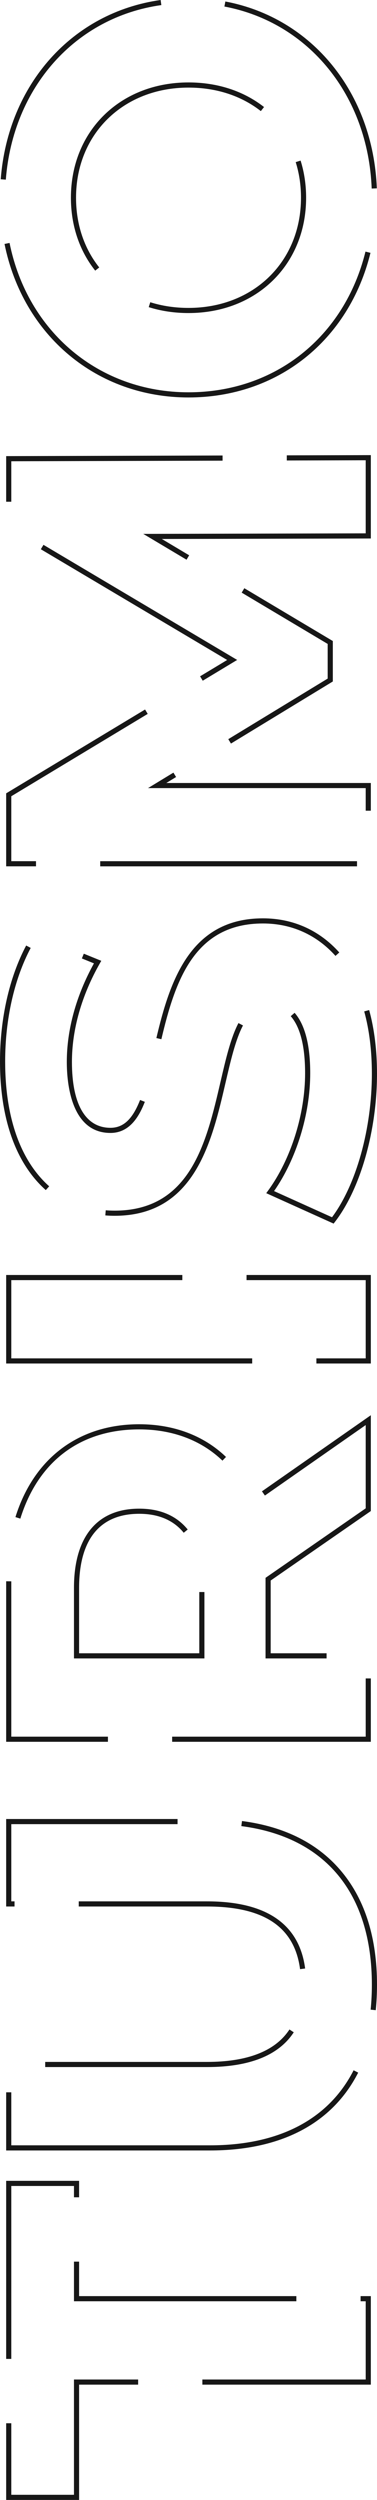
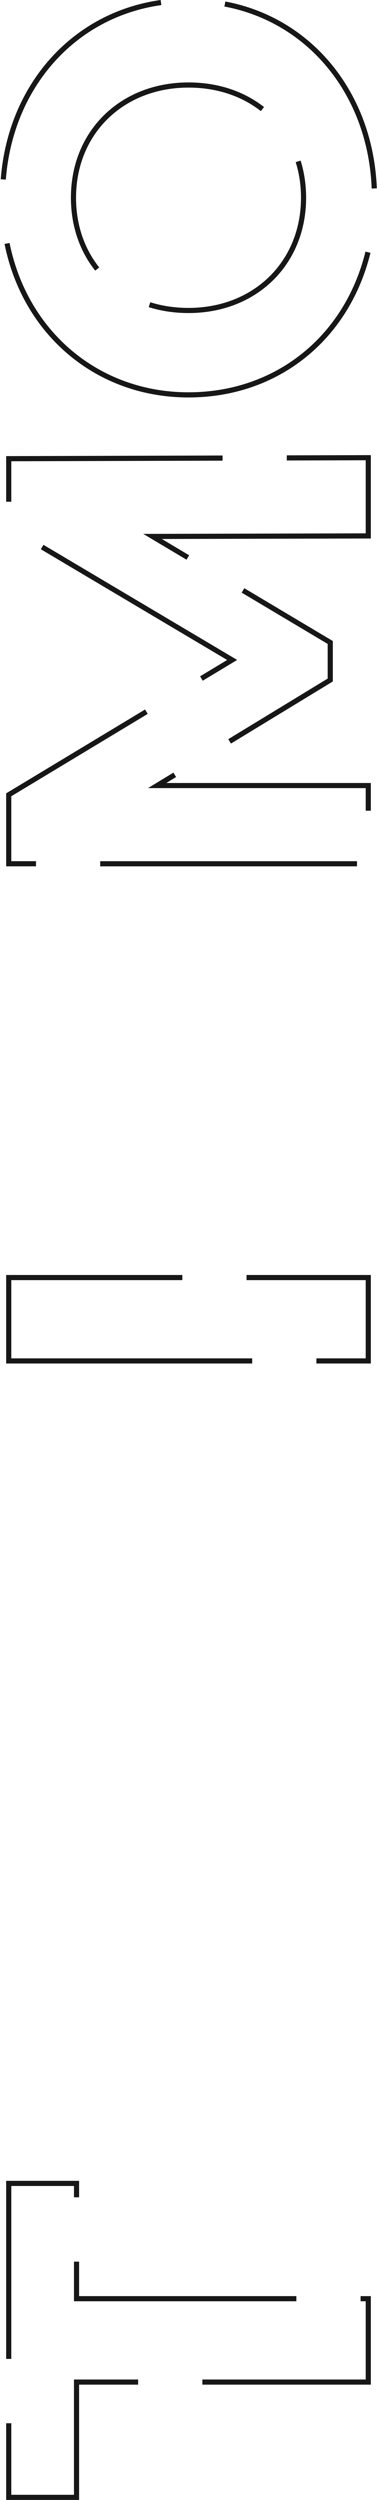
<svg xmlns="http://www.w3.org/2000/svg" id="Calque_2" viewBox="0 0 146.8 971.44">
  <defs>
    <style>.cls-1{fill:#171717;}.cls-2{isolation:isolate;}</style>
  </defs>
  <g id="Calque_1-2">
    <g class="cls-2">
      <path class="cls-1" d="m144.4,892.24v34.4h-65.6v-2h63.6s0-30.4,0-30.4h-1.99v-2h3.99Zm-29,0v2H28.8v-15.4h2v13.4s84.6,0,84.6,0Zm-61.61,32.4v2h-22.99s0,44.8,0,44.8H2.4v-29.8h2v27.8s24.4,0,24.4,0v-44.8h24.99s0,0,0,0Zm-22.99-77.2v6.4h-2v-4.4s-24.4,0-24.4,0v67.2h-2v-69.2h28.4Z" />
-       <path class="cls-1" d="m146.8,771.24h0c0,3.4-.17,6.72-.49,9.89l-1.99-.21c.32-3.1.48-6.35.48-9.68,0-35.49-18.05-57.38-50.83-61.64l.26-1.98c16.83,2.19,29.96,8.89,39.02,19.94,8.99,10.95,13.55,25.65,13.55,43.69Zm-7.32,34.15c-10.11,19.79-30.06,30.25-57.67,30.25H2.4v-22.6h2v20.6s77.4,0,77.4,0c26.82,0,46.15-10.08,55.89-29.16l1.78.91Zm-20.66-40.46l-1.98.26c-2.16-16.39-14.01-24.35-36.24-24.35H30.66v-2h49.94c23.08,0,35.94,8.78,38.22,26.09Zm-4.43,24.79c-5.86,8.97-17.23,13.51-33.78,13.51H17.6v-2h63c15.83,0,26.64-4.24,32.11-12.61l1.67,1.1Zm-45.25-82.88v2H4.4s0,30,0,30h1.26v2h-3.26v-34h66.74Z" />
-       <path class="cls-1" d="m144.4,549.93v37.24s-39,27-39,27v28.27s21.77,0,21.77,0v2h-23.77v-31.32s39-27,39-27v-32.36s-39.25,27.39-39.25,27.39l-1.15-1.64,42.4-29.58Zm0,102.28v24.63h-77.37v-2h75.37s0-22.63,0-22.63h2s0,0,0,0Zm-56.39-86.06l-1.39,1.44c-8.28-7.95-19.49-12.15-32.42-12.15-22.86,0-39.3,12.32-46.28,34.68l-1.91-.6c7.16-22.93,24.72-36.08,48.19-36.08,13.46,0,25.15,4.4,33.81,12.71Zm-8.41,52.49v25.8H28.8v-27.4c0-19.86,9.02-30.8,25.4-30.8,8.14,0,14.5,2.73,18.89,8.1l-1.55,1.27c-3.99-4.89-9.83-7.37-17.34-7.37-15.31,0-23.4,9.96-23.4,28.8v25.4s46.8,0,46.8,0v-23.8h2Zm-37.57,56.2v2H2.4v-62.38s2,.02,2,.02v.76s0,59.6,0,59.6h37.63Z" />
      <path class="cls-1" d="m144.4,495.44v34.4h-21.2v-2h19.2s0-30.4,0-30.4h-46.4v-2h48.4Zm-46.2,32.4v2H2.4v-34.4h68.6v2H4.4s0,30.4,0,30.4h93.8Z" />
-       <path class="cls-1" d="m146.8,417.25c0,22.12-6.44,44.74-16.41,57.61l-.48.62-26.24-11.83.72-.99c8.89-12.19,14.41-29.67,14.41-45.61,0-10.47-1.88-17.93-5.59-22.18l1.51-1.31c4.04,4.63,6.08,12.53,6.08,23.49,0,15.91-5.37,33.33-14.08,45.79l22.56,10.17c9.44-12.65,15.52-34.41,15.52-55.76,0-8.88-1-17.03-2.98-24.23l1.93-.53c2.02,7.37,3.05,15.7,3.05,24.76Zm-14.68-47.14l-1.49,1.34c-7.39-8.24-17.15-12.6-28.23-12.6-26.72,0-34.19,22.22-39.56,44.98l-1.95-.46c5.31-22.51,13.33-46.52,41.51-46.52,11.66,0,21.94,4.59,29.72,13.27Zm-37.51,28.38c-2.9,5.52-4.78,13.63-6.78,22.22-5.35,23.05-12.02,51.73-43.22,51.73-1.21,0-2.42-.05-3.6-.15l.16-1.99c1.13.09,2.28.14,3.44.14,29.62,0,35.81-26.66,41.28-50.19,2.03-8.72,3.94-16.96,6.96-22.7l1.77.93Zm-38.21,29.67c-2.03,5.19-5.64,12.09-13.39,12.09-15.34,0-17-19.3-17-27.6,0-12.58,3.65-25.8,10.57-38.3l-4.7-1.91.75-1.85,6.81,2.77-.56.99c-7.11,12.49-10.87,25.74-10.87,38.3,0,16.51,5.33,25.6,15,25.6,5.04,0,8.6-3.34,11.53-10.82l1.86.73Zm-37.24,32.81l-1.33,1.49C6.16,452.07,0,434.78,0,412.45c0-16.67,3.62-32.67,10.19-45.04l1.77.94c-6.42,12.09-9.95,27.76-9.95,44.11,0,21.75,5.93,38.53,17.15,48.53Z" />
      <path class="cls-1" d="m144.4,176.85v32.4s-81.38.19-81.38.19l10.64,6.34-1.02,1.72-16.86-10.04,86.62-.21v-28.4s-30.73.09-30.73.09v-2s32.73-.09,32.73-.09Zm0,127.4v10.78h-2v-8.78s-84.77,0-84.77,0l9.9-6.02,1.04,1.71-3.81,2.32h79.63Zm-5.38,30.4v2H39.02v-2h100Zm-9.42-85.57v15.73s-39.67,24.13-39.67,24.13l-1.04-1.71,38.7-23.54v-13.47s-33.48-19.93-33.48-19.93l1.02-1.72,34.46,20.52Zm-37.25,7.36l-13.41,8.08-1.03-1.71,10.54-6.35L15.9,213.43l1.02-1.72,75.42,44.73Zm-5.68-77.43l-82.27.23v15.73h-2v-17.73s84.27-.24,84.27-.24v2Zm-29.15,98.4l-53.12,32v25.23s9.62,0,9.62,0v2H2.4v-28.36s.48-.29.48-.29l53.61-32.29,1.03,1.71Z" />
      <path class="cls-1" d="m146.73,73.19l-2,.08c-1.4-36.11-24.45-64.53-57.35-70.73l.37-1.96c33.84,6.37,57.55,35.56,58.98,72.61Zm-2.47,25.07c-8.42,34.14-36.23,56.19-70.86,56.19-35.62,0-64.41-23.97-71.64-59.65l1.96-.4c7.03,34.72,35.03,58.04,69.67,58.04,33.68,0,60.73-21.46,68.92-54.67l1.94.48Zm-25.06-21.41c0,25.96-19.26,44.8-45.8,44.8-5.43,0-10.64-.77-15.49-2.3l.6-1.91c4.65,1.47,9.66,2.21,14.89,2.21,25.38,0,43.8-18,43.8-42.8,0-4.83-.69-9.49-2.06-13.85l1.91-.6c1.43,4.56,2.15,9.42,2.15,14.45Zm-16.4-35.24l-1.23,1.57c-7.64-5.98-17.37-9.14-28.16-9.14-25.38,0-43.8,18-43.8,42.8,0,10.28,3.12,19.65,9.03,27.09l-1.57,1.24c-6.19-7.8-9.46-17.6-9.46-28.34,0-25.96,19.26-44.8,45.8-44.8,11.24,0,21.41,3.31,29.4,9.56ZM62.82,1.98C29.37,6.66,5.04,33.92,2.27,69.81l-1.99-.15C3.11,32.8,28.14,4.81,62.55,0l.28,1.98Z" />
    </g>
  </g>
</svg>